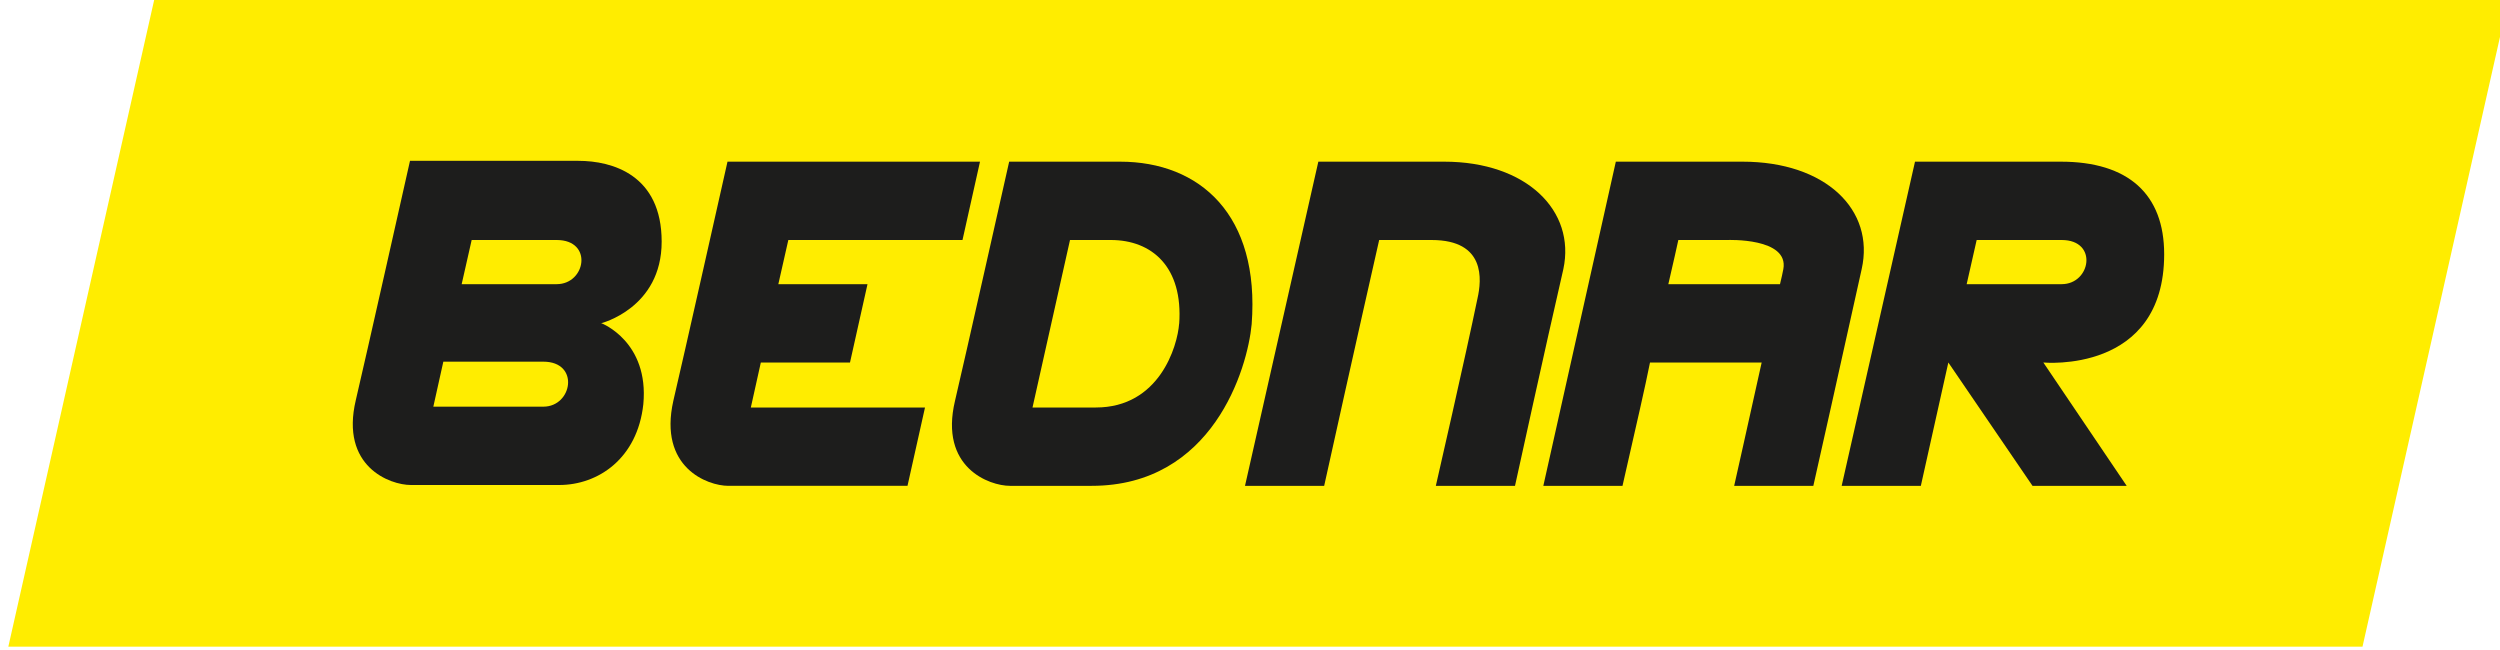
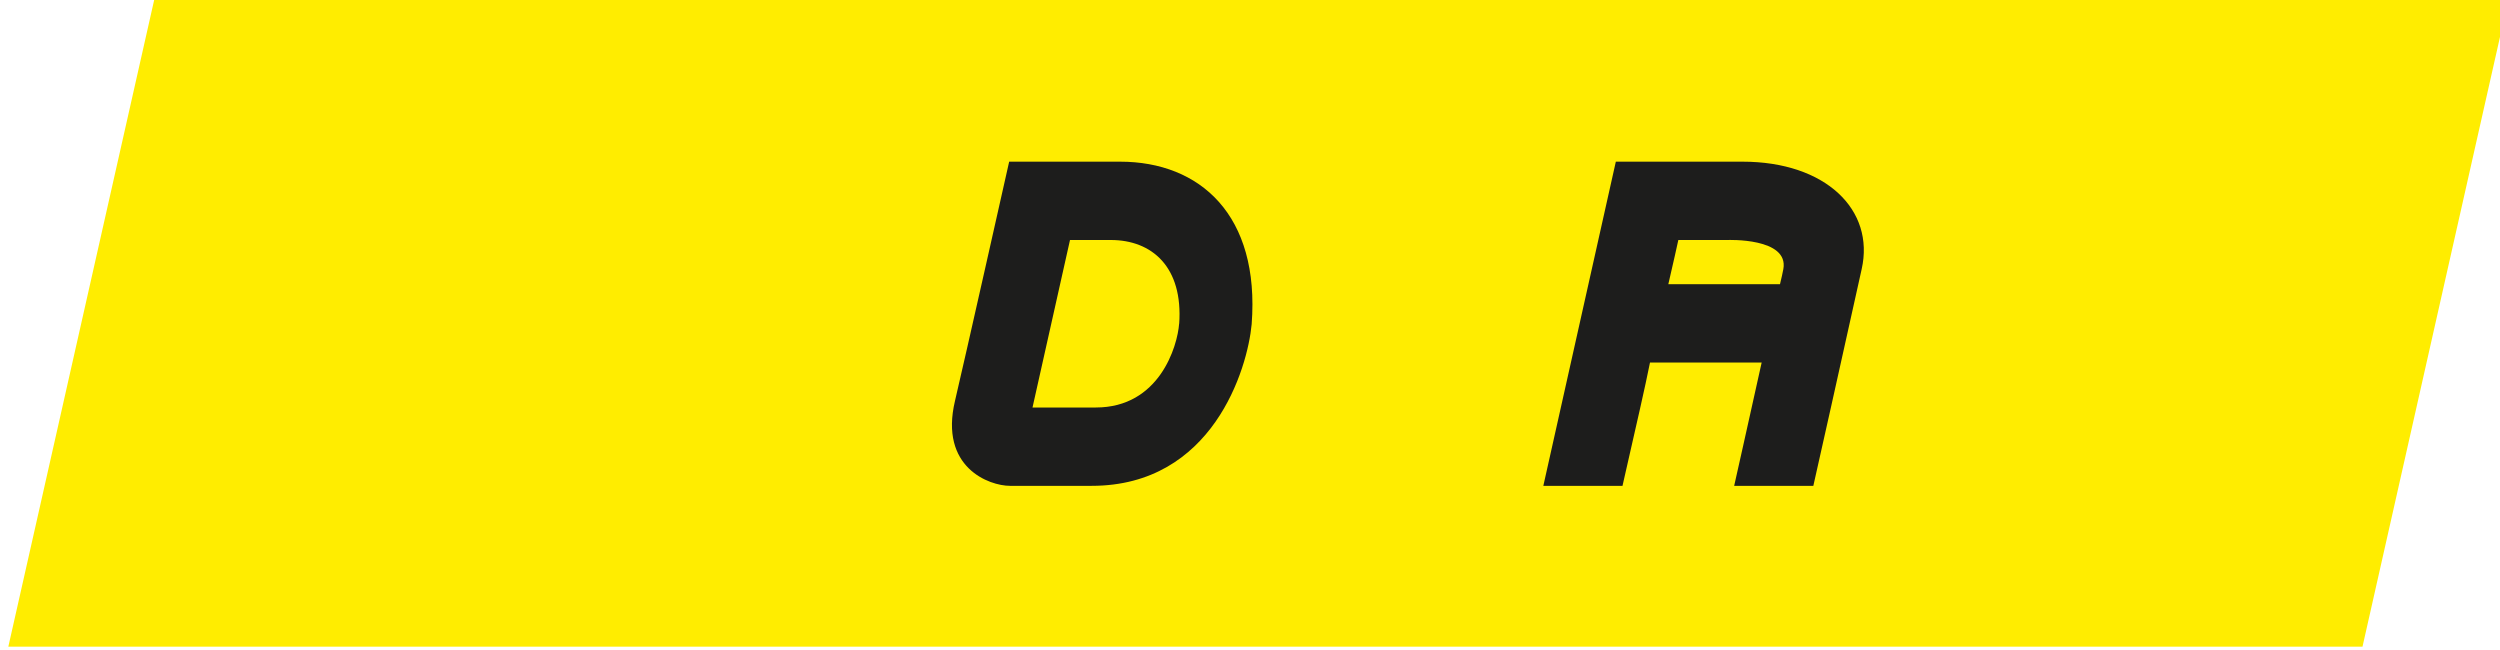
<svg xmlns="http://www.w3.org/2000/svg" id="Vrstva_1" version="1.1" viewBox="0 0 300 78">
  <defs>
    <style>
      .st0 {
        fill: #ffed00;
      }

      .st1 {
        fill: #1d1d1c;
      }
    </style>
  </defs>
  <polygon class="st0" points="272.8 0 32.1 0 18.5 0 1 77.6 14.6 77.6 255.3 77.6 283.5 77.6 301 0 272.8 0" />
  <g>
-     <path class="st1" d="M87.2,19.4h30.4l-2.1,9.4h-20.9l-1.2,5.3h10.7l-2.1,9.4h-10.7l-1.2,5.4h20.9l-2.1,9.4h-21.5c-2.5,0-8.4-2.2-6.6-10.2,1-4.2,6.5-28.7,6.5-28.7Z" />
-     <path class="st1" d="M158.1,19.4h15.2c9.9,0,15.8,5.9,14.3,12.9-2.1,9.1-5.8,26-5.8,26h-9.5s3.6-15.7,5-22.5c.5-2.2,1-7-5.5-7s-6.3,0-6.3,0c0,0-3.2,14.1-6.6,29.5h-9.5l8.8-38.9Z" />
-     <path class="st1" d="M72.1,38.8s7.3-1.8,7.3-9.8-5.9-9.7-10-9.7h-20.2s-5.5,24.5-6.5,28.7c-1.9,8,4.1,10.2,6.6,10.2h17.8c4.7,0,9.4-3.2,10.1-9.7.7-7.5-5-9.7-5-9.7ZM65.2,48.8c-3,0-13.2,0-13.2,0l1.2-5.4h12c4.4,0,3.5,5.4,0,5.4ZM66.8,34.1c-3,0-11.4,0-11.4,0l1.2-5.3h10.2c4.4,0,3.5,5.3,0,5.3Z" />
    <path class="st1" d="M134.4,19.4h-13.3s-5.5,24.5-6.5,28.7c-1.9,8,4.1,10.2,6.6,10.2h9.8c14.5,0,18.7-14,19.2-19.4,1-13.1-6.2-19.5-15.8-19.5ZM141.5,38.8c-.2,2.8-2.4,10.1-10,10.1h-7.6l4.5-20.1h4.9c4.9,0,8.7,3.2,8.2,10.1Z" />
    <path class="st1" d="M209.2,19.4h-15.3l-8.7,38.9h9.5c1.8-7.9,2.7-11.8,3.3-14.8h13.4c-1.5,6.8-3.3,14.8-3.3,14.8h9.5s3.8-16.9,5.8-26c1.6-7.1-4.3-12.9-14.3-12.9ZM213.6,34.1h-13.4c.5-2.1,1.2-5.3,1.2-5.3h5.9s7.4-.3,6.7,3.5c-.1.5-.2,1-.4,1.8Z" />
-     <path class="st1" d="M259.7,30.5c0-7.2-4.3-11.1-12.4-11.1h-17.5l-8.8,38.9h9.5l3.3-14.8,10.1,14.8h11.3l-10-14.8s14.5,1.4,14.5-13ZM236,34.1l1.2-5.3h10.2c4.4,0,3.5,5.3,0,5.3-3,0-11.4,0-11.4,0Z" />
  </g>
</svg>